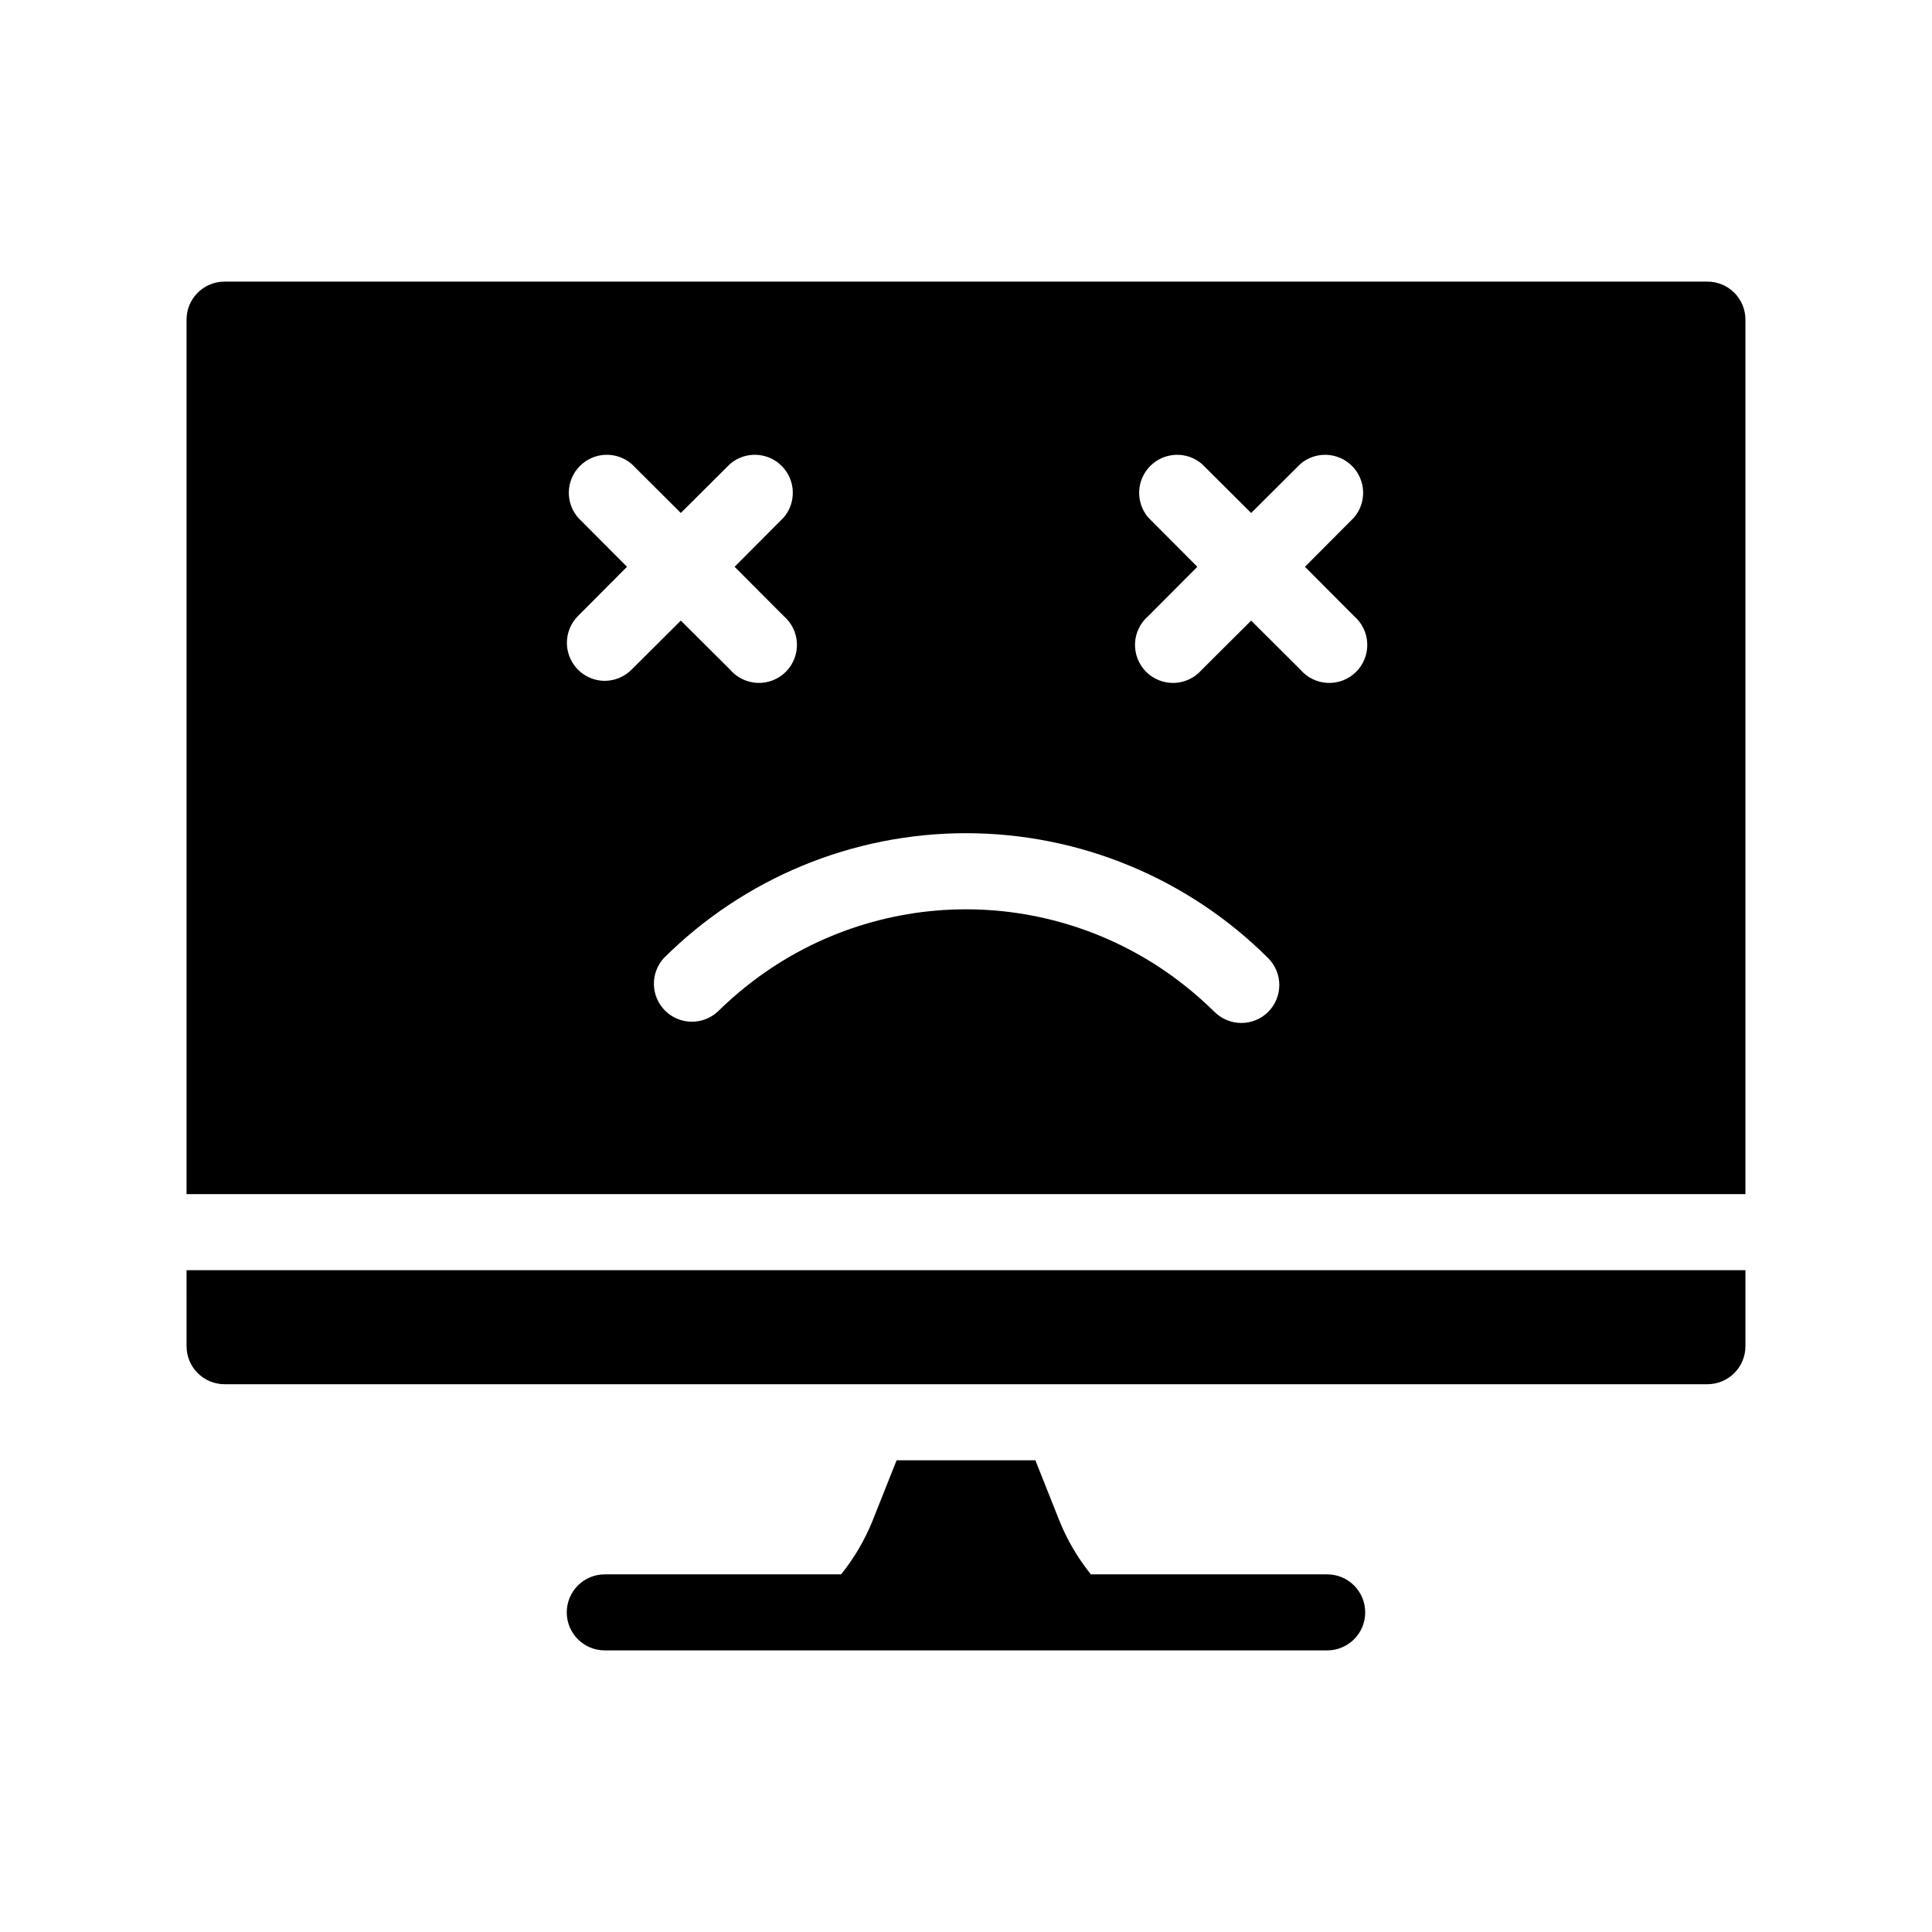
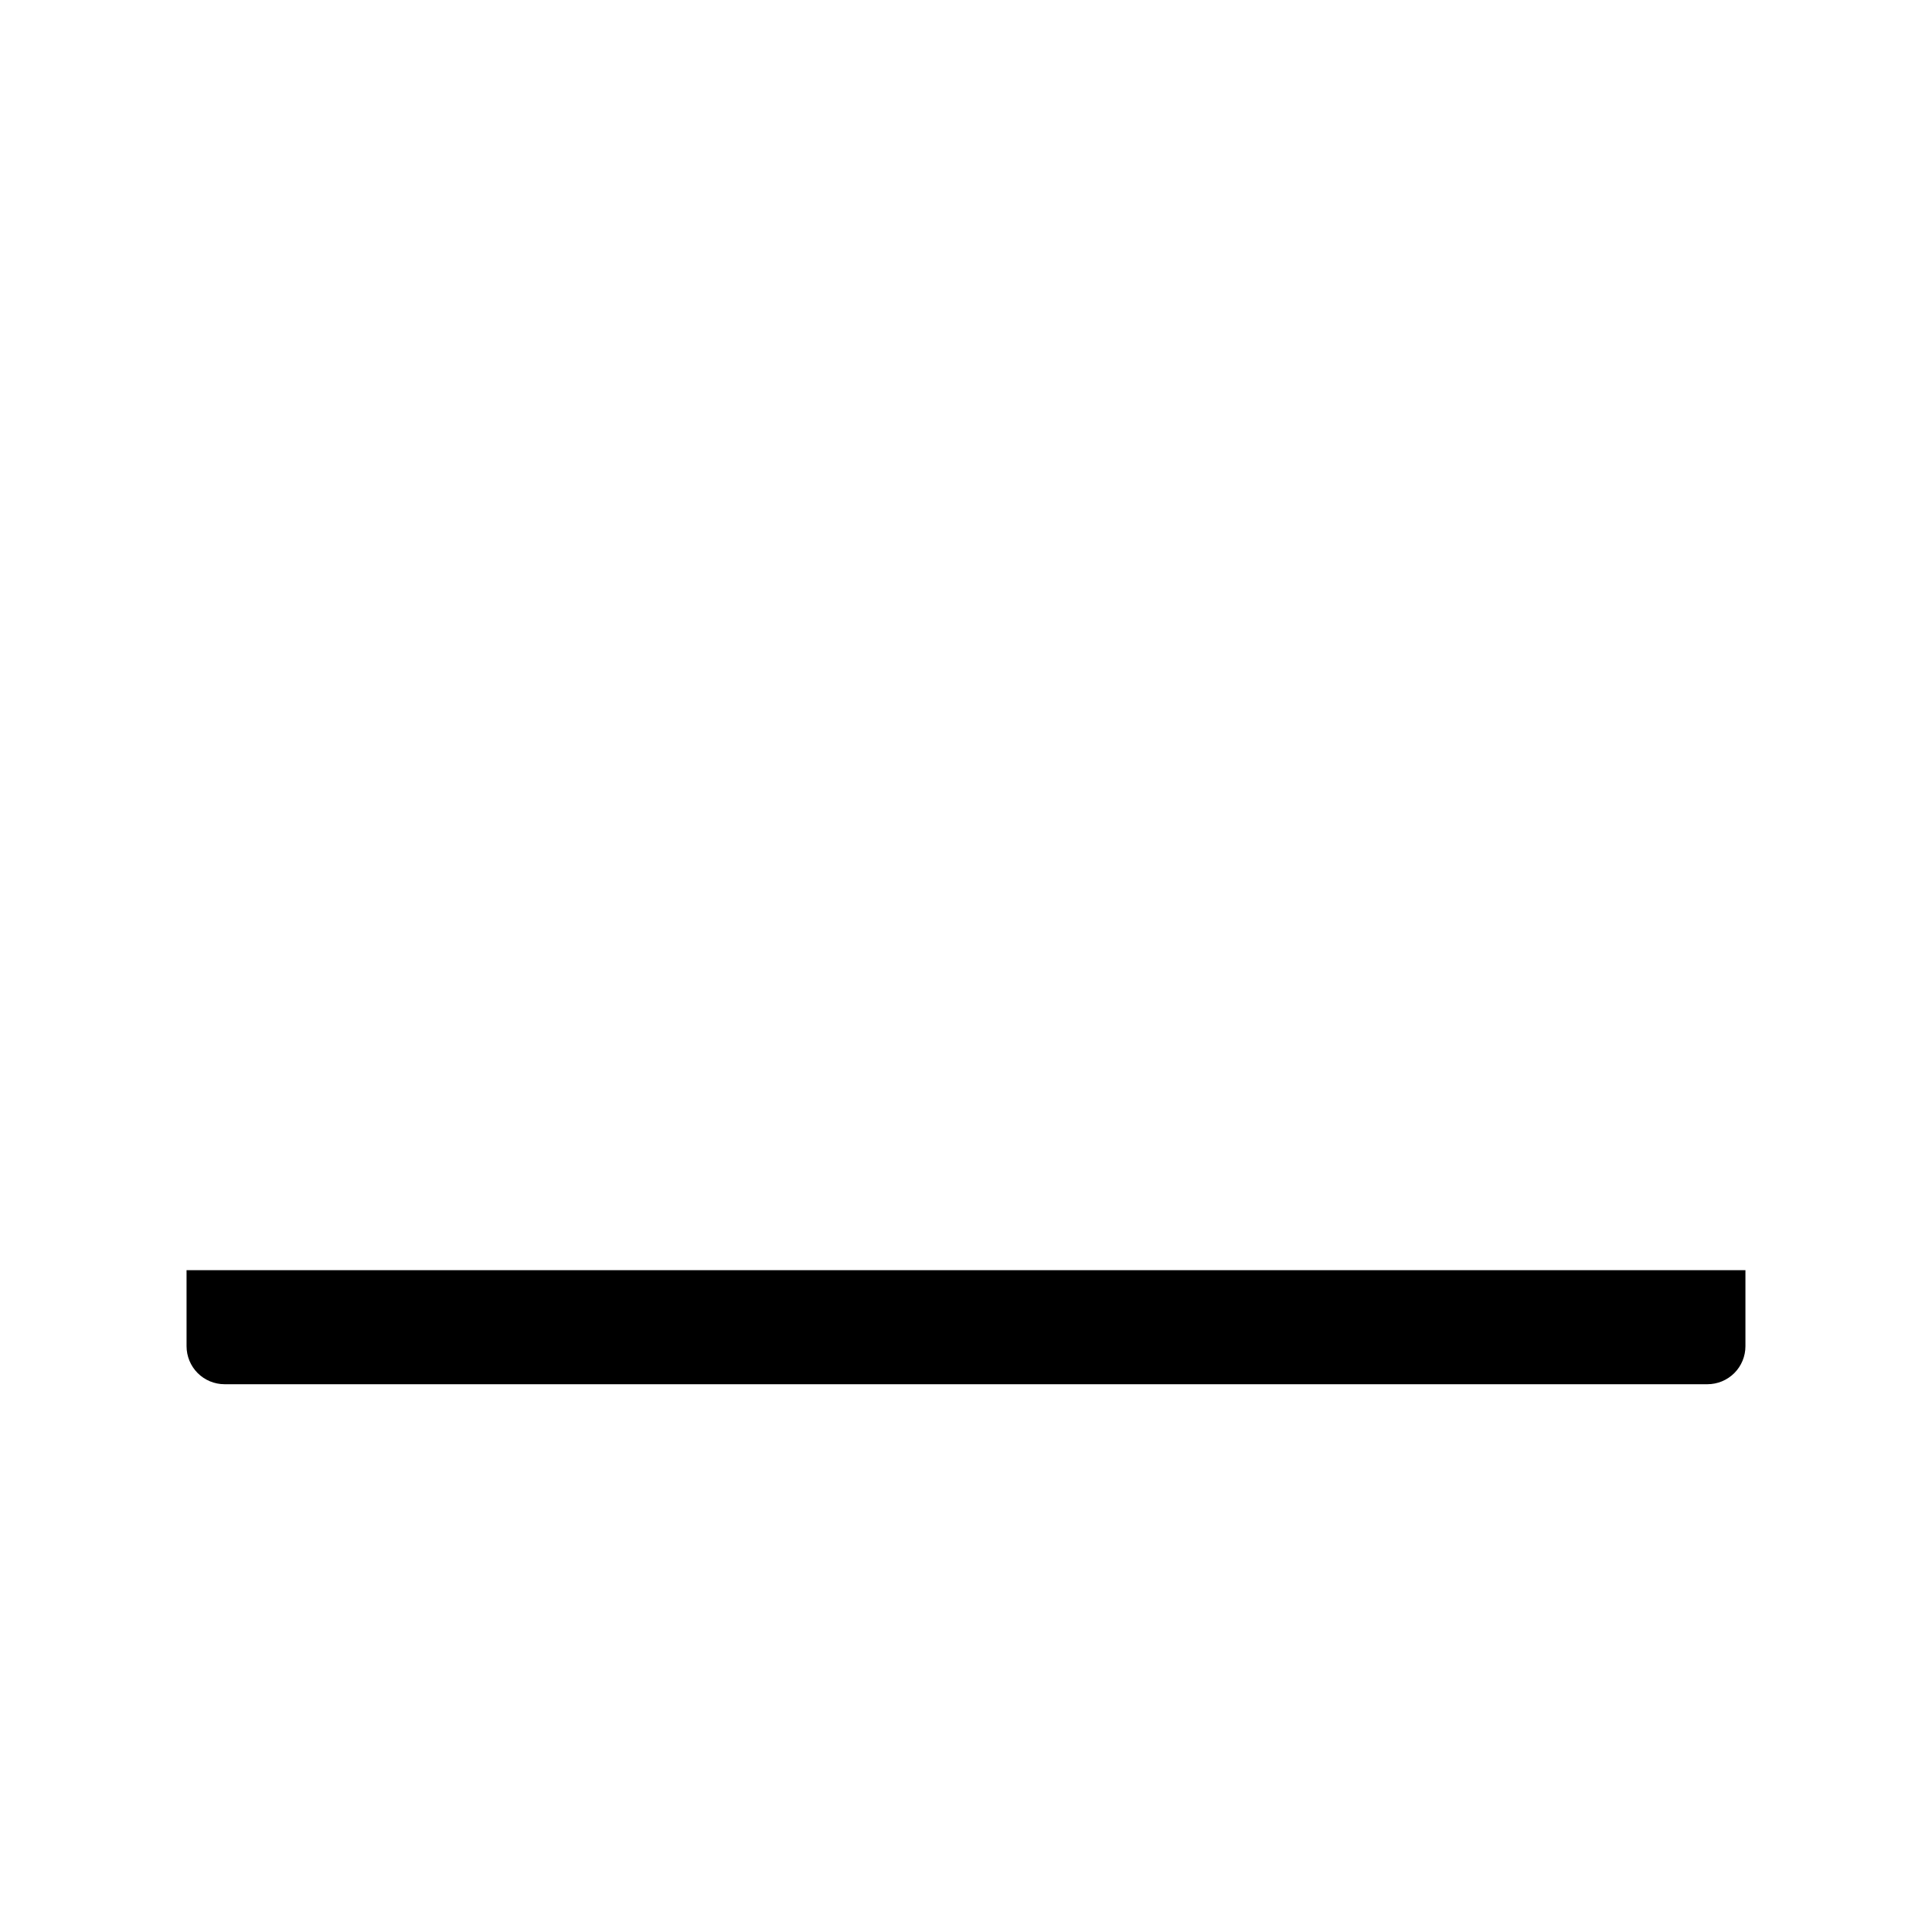
<svg xmlns="http://www.w3.org/2000/svg" fill="#000000" width="800px" height="800px" version="1.1" viewBox="144 144 512 512">
  <g>
-     <path d="m495.72 561.22h-62.625c-3.477-4.312-6.297-9.117-8.363-14.258l-6.348-15.973h-36.777l-6.348 15.973c-2.066 5.141-4.883 9.945-8.363 14.258h-62.625c-5.562 0-10.074 4.512-10.074 10.074 0 5.566 4.512 10.078 10.074 10.078h191.45c5.566 0 10.074-4.512 10.074-10.078 0-5.562-4.508-10.074-10.074-10.074z" />
    <path d="m193.44 500.76c0 2.672 1.062 5.234 2.949 7.125 1.891 1.887 4.453 2.949 7.125 2.949h392.97c2.672 0 5.234-1.062 7.125-2.949 1.891-1.891 2.949-4.453 2.949-7.125v-20.152h-413.12z" />
-     <path d="m596.48 218.63h-392.97c-5.562 0-10.074 4.508-10.074 10.074v231.75h413.12v-231.75c0-2.672-1.059-5.234-2.949-7.125s-4.453-2.949-7.125-2.949zm-292.21 105.8c-4.062-0.016-7.715-2.469-9.27-6.223-1.551-3.758-0.695-8.074 2.168-10.957l12.996-13.047-13-13.047 0.004-0.004c-3.426-3.996-3.195-9.957 0.527-13.676 3.723-3.723 9.68-3.953 13.68-0.531l13.047 13 13.047-13h0.004c3.996-3.422 9.957-3.191 13.68 0.531 3.719 3.719 3.949 9.68 0.527 13.676l-13 13.051 13 13.047c2.133 1.828 3.406 4.461 3.516 7.266 0.105 2.805-0.961 5.527-2.945 7.516-1.984 1.984-4.707 3.051-7.516 2.941-2.805-0.109-5.438-1.383-7.262-3.516l-13.051-12.996-13.047 13v-0.004c-1.883 1.895-4.438 2.961-7.106 2.973zm175.83 87.715c-1.891 1.891-4.457 2.953-7.129 2.953-2.676 0-5.238-1.062-7.129-2.953-2.555-2.516-5.246-4.887-8.062-7.106-16.457-12.992-36.816-20.062-57.785-20.062-20.973 0-41.328 7.07-57.789 20.062-2.816 2.219-5.508 4.59-8.059 7.106-3.977 3.613-10.086 3.473-13.895-0.316-3.805-3.793-3.965-9.902-0.363-13.891 21.258-21.215 50.066-33.133 80.105-33.133 30.035 0 58.844 11.918 80.105 33.133 3.906 3.93 3.906 10.277 0 14.207zm22.723-104.89h-0.004c2.133 1.828 3.406 4.461 3.516 7.266 0.109 2.805-0.957 5.527-2.941 7.516-1.988 1.984-4.711 3.051-7.516 2.941-2.805-0.109-5.438-1.383-7.266-3.516l-13.047-12.996-13.047 13-0.004-0.004c-1.824 2.133-4.457 3.406-7.262 3.516-2.805 0.109-5.531-0.957-7.516-2.941-1.984-1.988-3.051-4.711-2.941-7.516 0.105-2.805 1.379-5.438 3.512-7.266l13-13.047-13-13.047v-0.004c-3.422-3.996-3.191-9.957 0.531-13.676 3.719-3.723 9.68-3.953 13.676-0.531l13.051 13 13.047-13c4-3.422 9.957-3.191 13.68 0.531 3.723 3.719 3.953 9.68 0.527 13.676l-12.996 13.051z" />
  </g>
</svg>